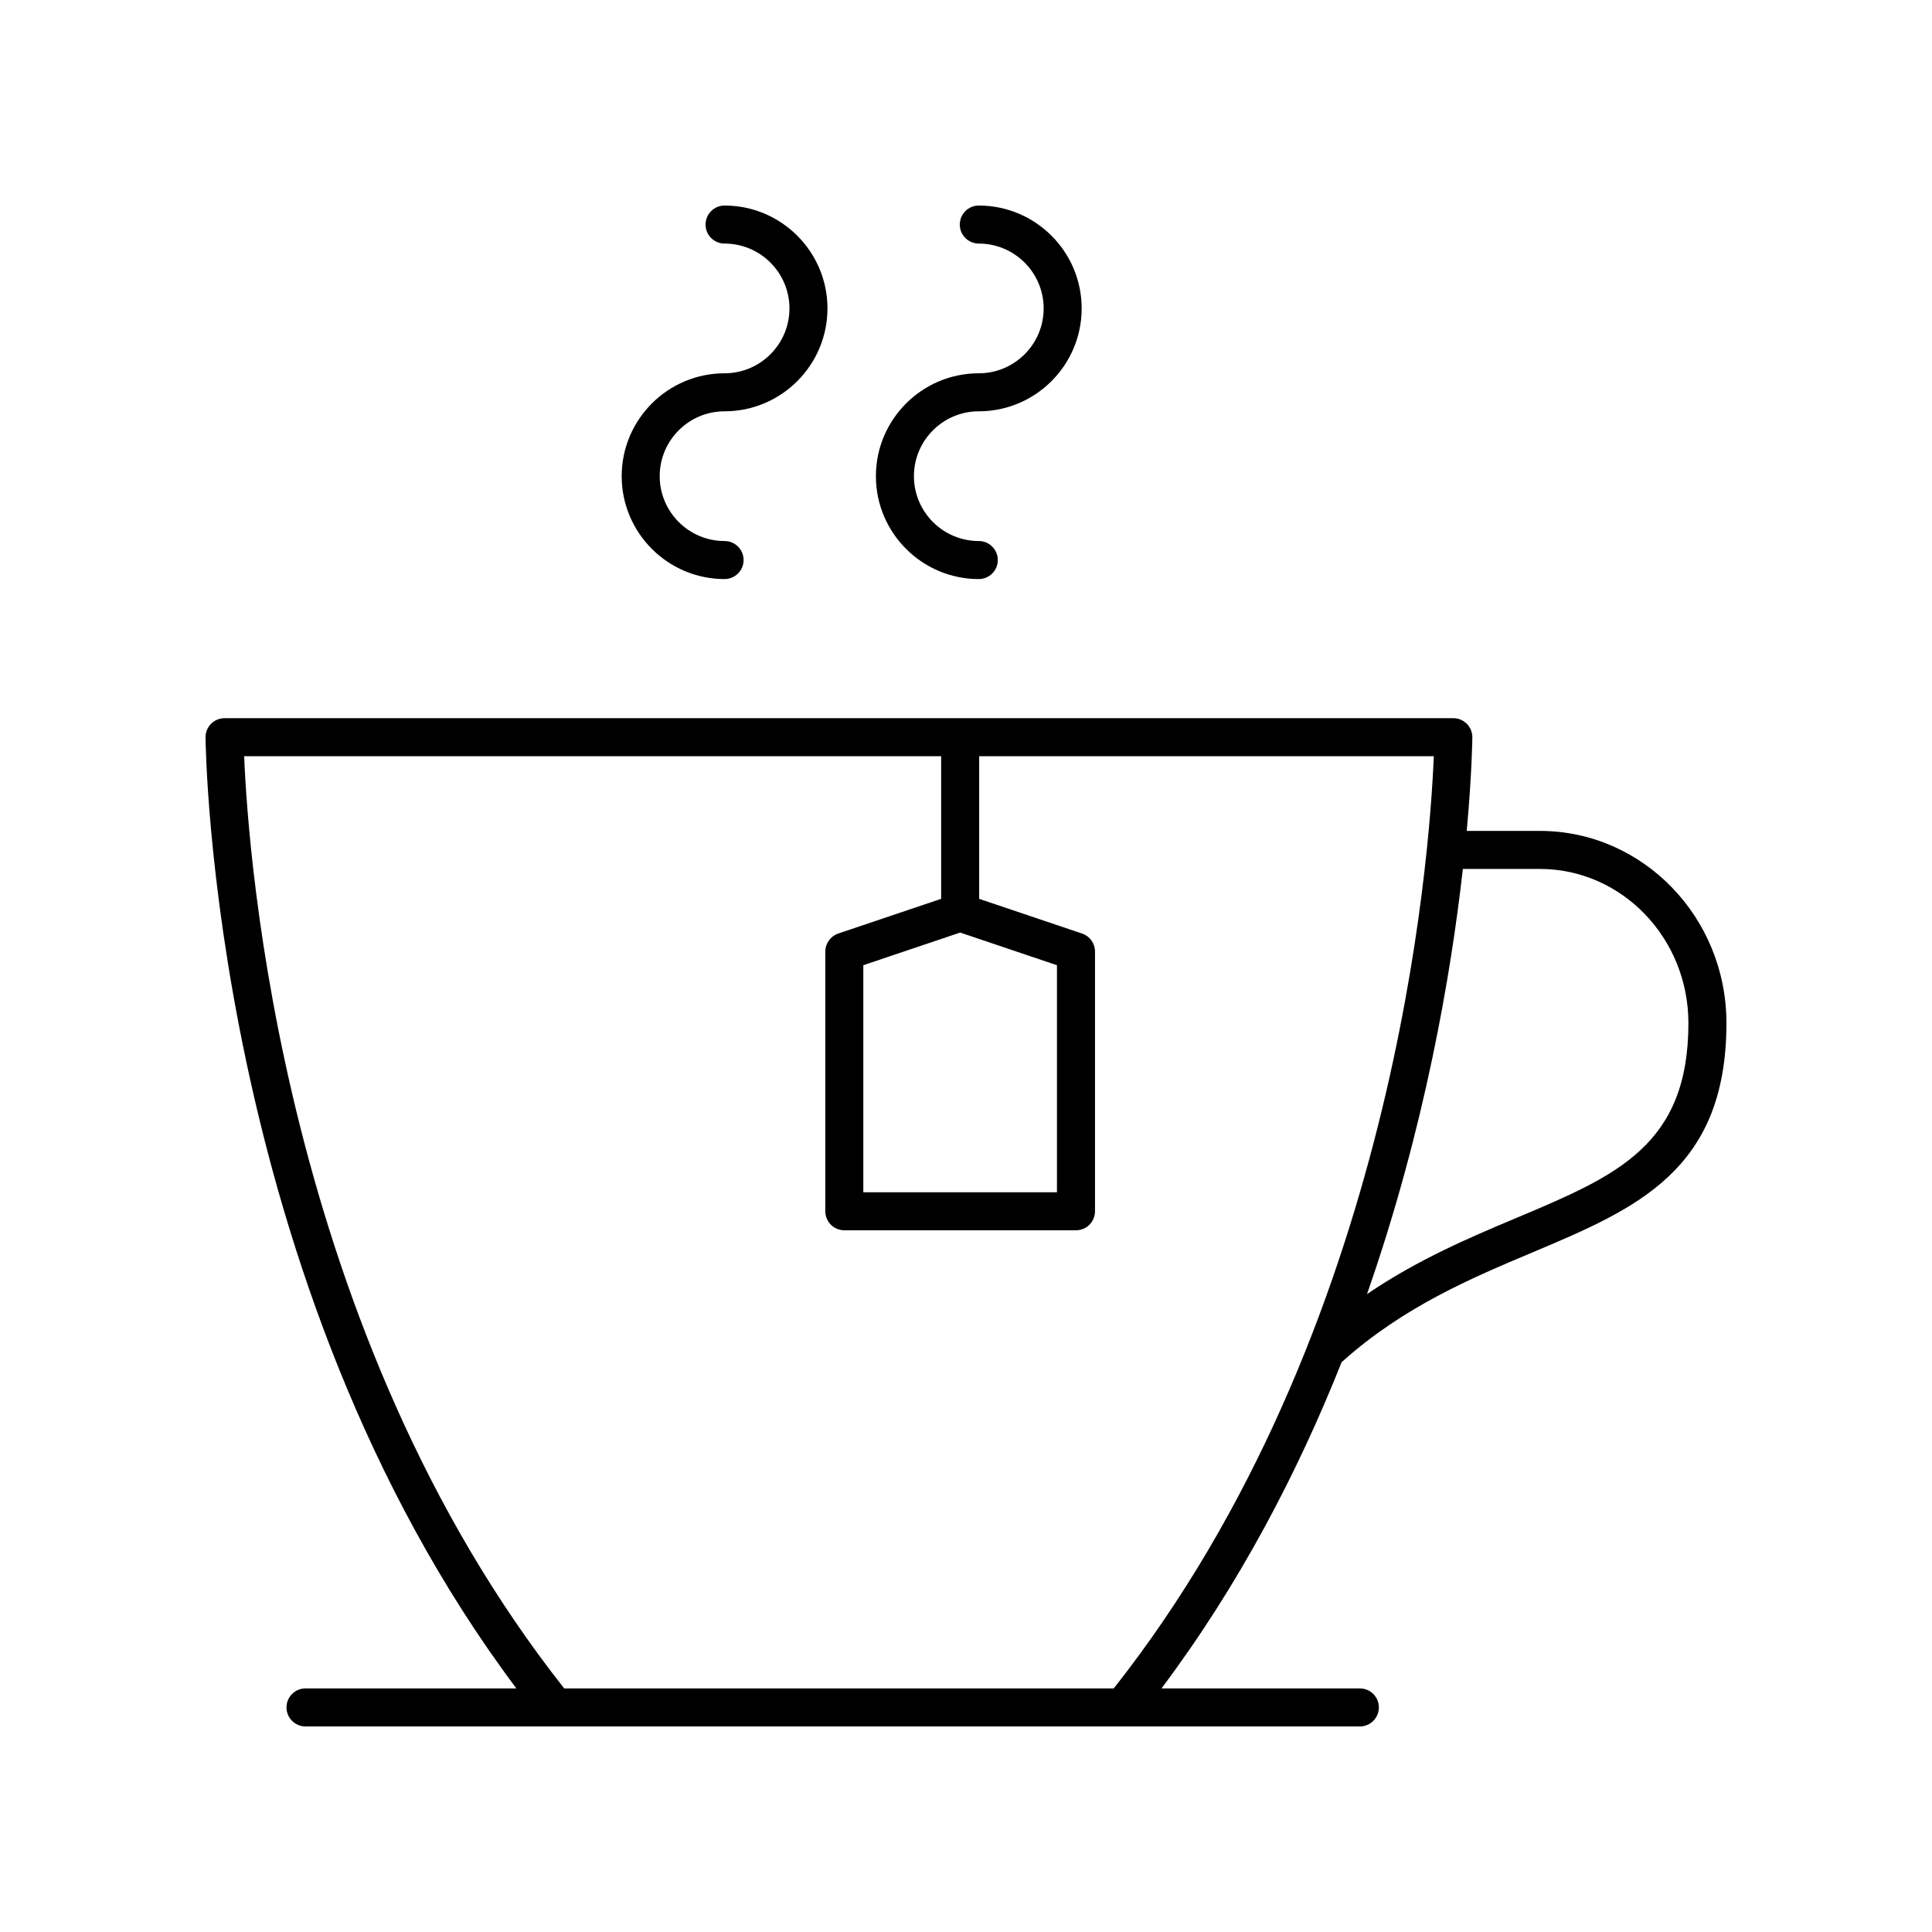
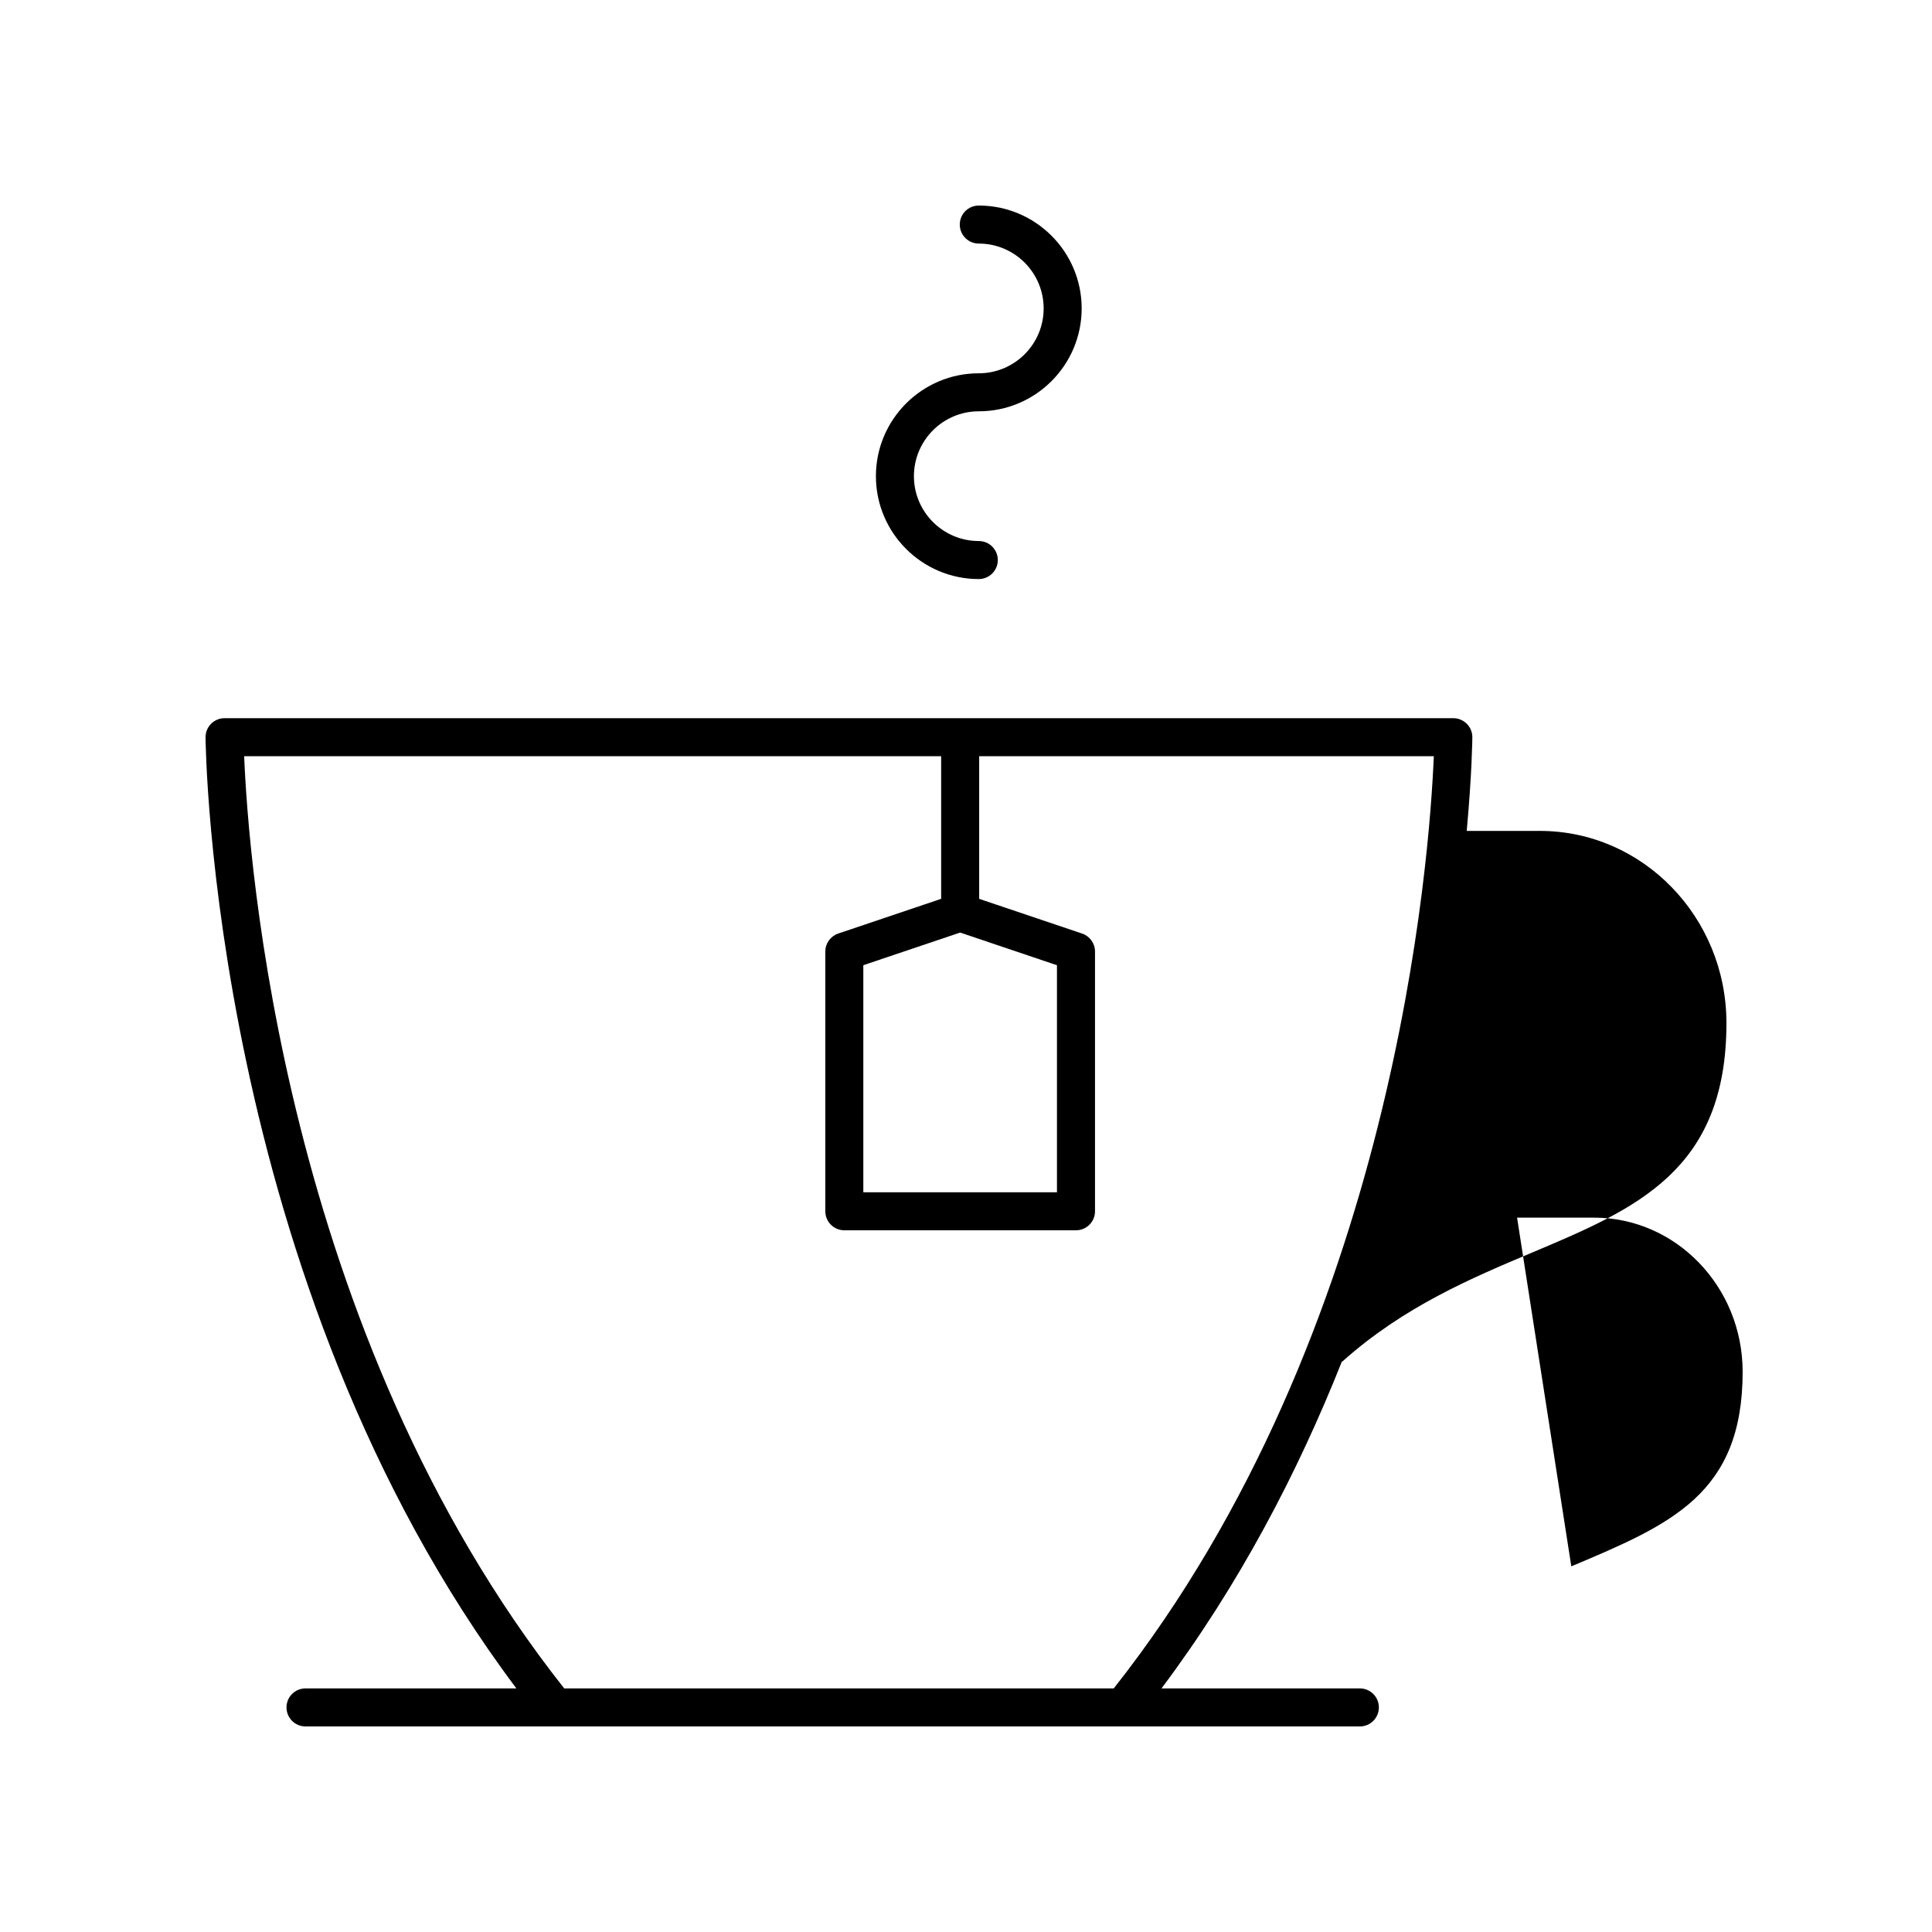
<svg xmlns="http://www.w3.org/2000/svg" fill="#000000" width="800px" height="800px" version="1.1" viewBox="144 144 512 512">
  <g>
-     <path d="m552.09 364.2h-19.391c1.391-15.238 1.484-24.457 1.488-24.824 0.004-1.34-0.527-2.625-1.473-3.57-0.945-0.945-2.231-1.48-3.566-1.48h-325.64c-1.34 0-2.621 0.535-3.566 1.48-0.945 0.945-1.477 2.234-1.469 3.57 0.004 1.469 1.41 144.15 82.375 252.07h-55.883c-2.785 0-5.039 2.254-5.039 5.039 0 2.781 2.254 5.039 5.039 5.039h279.41c2.785 0 5.039-2.254 5.039-5.039 0-2.781-2.254-5.039-5.039-5.039h-52.566c20.68-27.566 36.176-57.379 47.773-86.551 0.07-0.059 0.16-0.078 0.227-0.137 16.188-14.488 34.223-22.082 50.141-28.785 27.672-11.656 51.574-21.727 51.574-60.855 0-28.074-22.176-50.918-49.434-50.918zm-153.64 26.938 25.656 8.656v60.176l-51.316-0.004v-60.176zm-104.93 200.31c-74.676-94.59-83.734-220.45-84.816-247.05h184.71v37.801l-27.266 9.195c-2.051 0.691-3.43 2.613-3.43 4.773v68.832c0 2.781 2.254 5.039 5.039 5.039h61.391c2.785 0 5.039-2.254 5.039-5.039v-68.828c0-2.164-1.379-4.082-3.43-4.773l-27.266-9.195v-37.801h120.48c-1.086 26.594-10.141 152.45-84.816 247.04zm252.52-124.76c-12.52 5.269-26.289 11.078-39.77 20.27 15.391-44.066 22.309-85.105 25.398-112.68h20.422c21.703 0.004 39.355 18.324 39.355 40.844 0 32.441-19.043 40.461-45.406 51.566z" />
-     <path d="m336.02 253c15.035 0 27.266-12.23 27.266-27.266 0-15.031-12.23-27.262-27.266-27.262-2.785 0-5.039 2.254-5.039 5.039 0 2.781 2.254 5.039 5.039 5.039 9.48 0 17.191 7.711 17.191 17.188 0 9.477-7.711 17.188-17.191 17.188-15.035 0-27.266 12.23-27.266 27.266 0 15.031 12.23 27.266 27.266 27.266 2.785 0 5.039-2.254 5.039-5.039 0-2.781-2.254-5.039-5.039-5.039-9.48 0-17.191-7.711-17.191-17.188 0-9.484 7.711-17.191 17.191-17.191z" />
+     <path d="m552.09 364.2h-19.391c1.391-15.238 1.484-24.457 1.488-24.824 0.004-1.34-0.527-2.625-1.473-3.57-0.945-0.945-2.231-1.48-3.566-1.48h-325.64c-1.34 0-2.621 0.535-3.566 1.48-0.945 0.945-1.477 2.234-1.469 3.57 0.004 1.469 1.41 144.15 82.375 252.07h-55.883c-2.785 0-5.039 2.254-5.039 5.039 0 2.781 2.254 5.039 5.039 5.039h279.41c2.785 0 5.039-2.254 5.039-5.039 0-2.781-2.254-5.039-5.039-5.039h-52.566c20.68-27.566 36.176-57.379 47.773-86.551 0.07-0.059 0.16-0.078 0.227-0.137 16.188-14.488 34.223-22.082 50.141-28.785 27.672-11.656 51.574-21.727 51.574-60.855 0-28.074-22.176-50.918-49.434-50.918zm-153.64 26.938 25.656 8.656v60.176l-51.316-0.004v-60.176zm-104.93 200.31c-74.676-94.59-83.734-220.45-84.816-247.05h184.71v37.801l-27.266 9.195c-2.051 0.691-3.43 2.613-3.43 4.773v68.832c0 2.781 2.254 5.039 5.039 5.039h61.391c2.785 0 5.039-2.254 5.039-5.039v-68.828c0-2.164-1.379-4.082-3.43-4.773l-27.266-9.195v-37.801h120.48c-1.086 26.594-10.141 152.45-84.816 247.04zm252.52-124.76h20.422c21.703 0.004 39.355 18.324 39.355 40.844 0 32.441-19.043 40.461-45.406 51.566z" />
    <path d="m403.39 253c15.031 0 27.262-12.23 27.262-27.266 0-15.031-12.23-27.262-27.262-27.262-2.785 0-5.039 2.254-5.039 5.039 0 2.781 2.254 5.039 5.039 5.039 9.477 0 17.188 7.711 17.188 17.188 0 9.477-7.711 17.188-17.188 17.188-15.035 0-27.266 12.23-27.266 27.266 0 15.031 12.23 27.266 27.266 27.266 2.785 0 5.039-2.254 5.039-5.039 0-2.781-2.254-5.039-5.039-5.039-9.48 0-17.191-7.711-17.191-17.188 0.004-9.484 7.711-17.191 17.191-17.191z" />
  </g>
</svg>